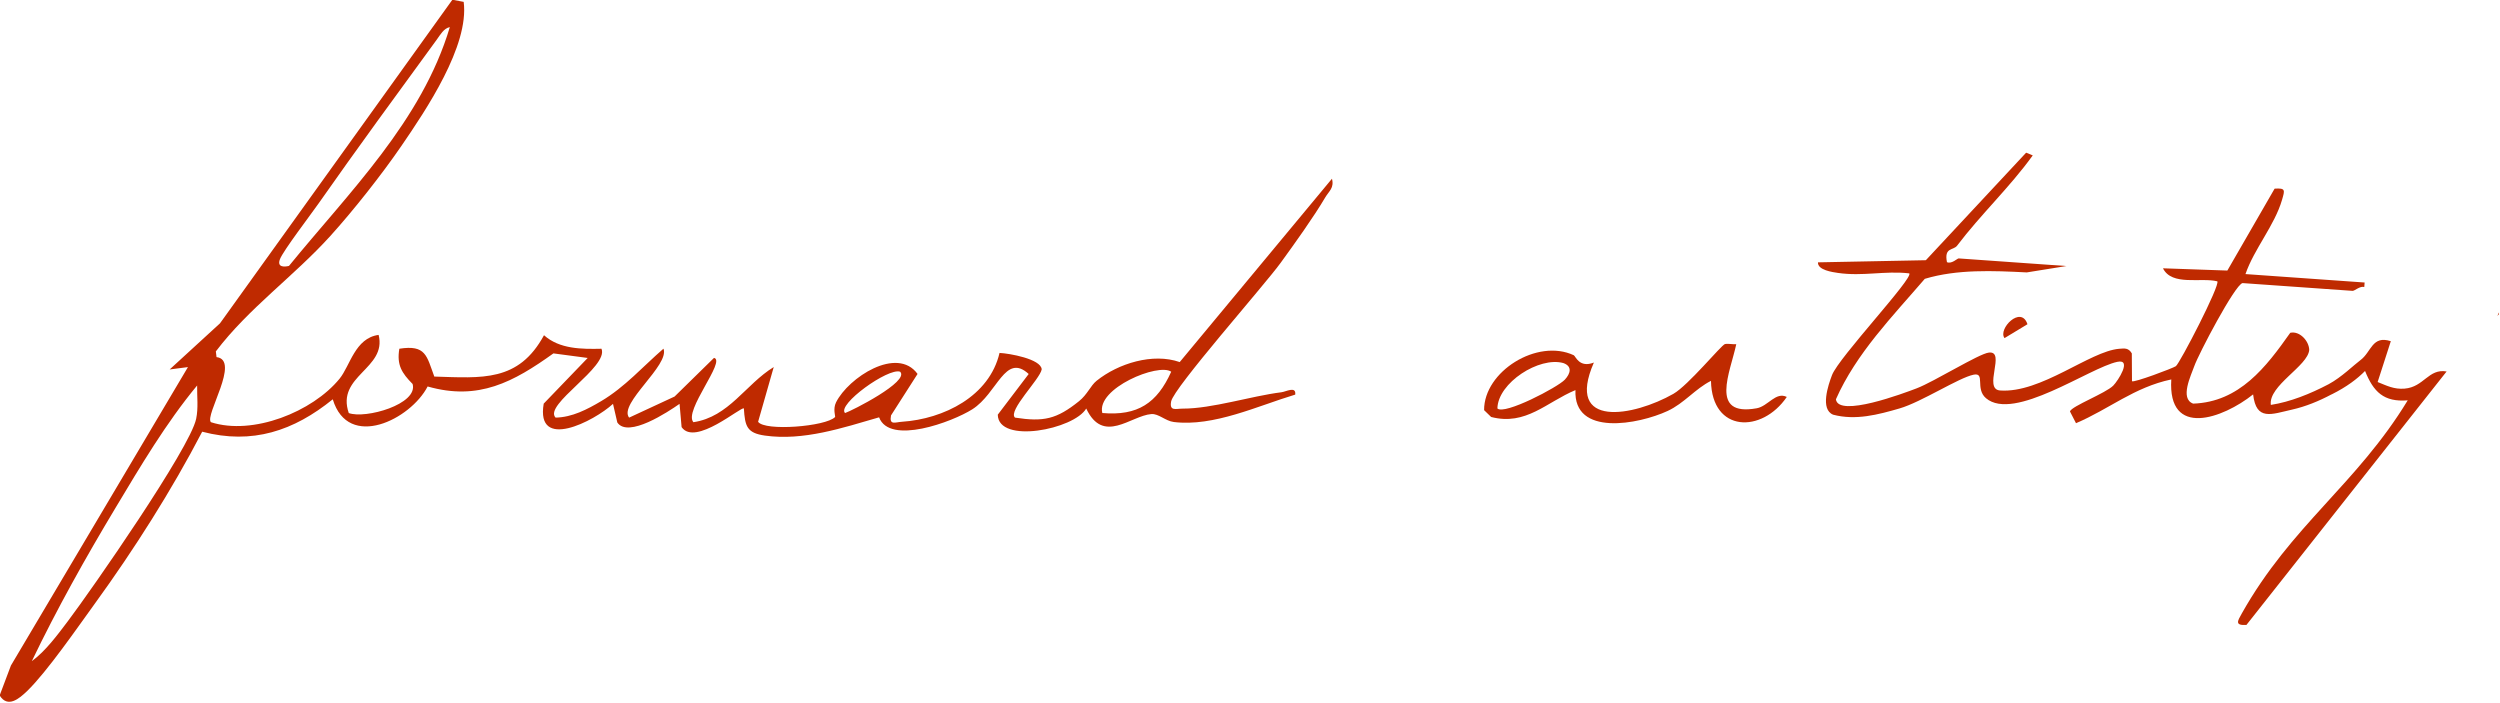
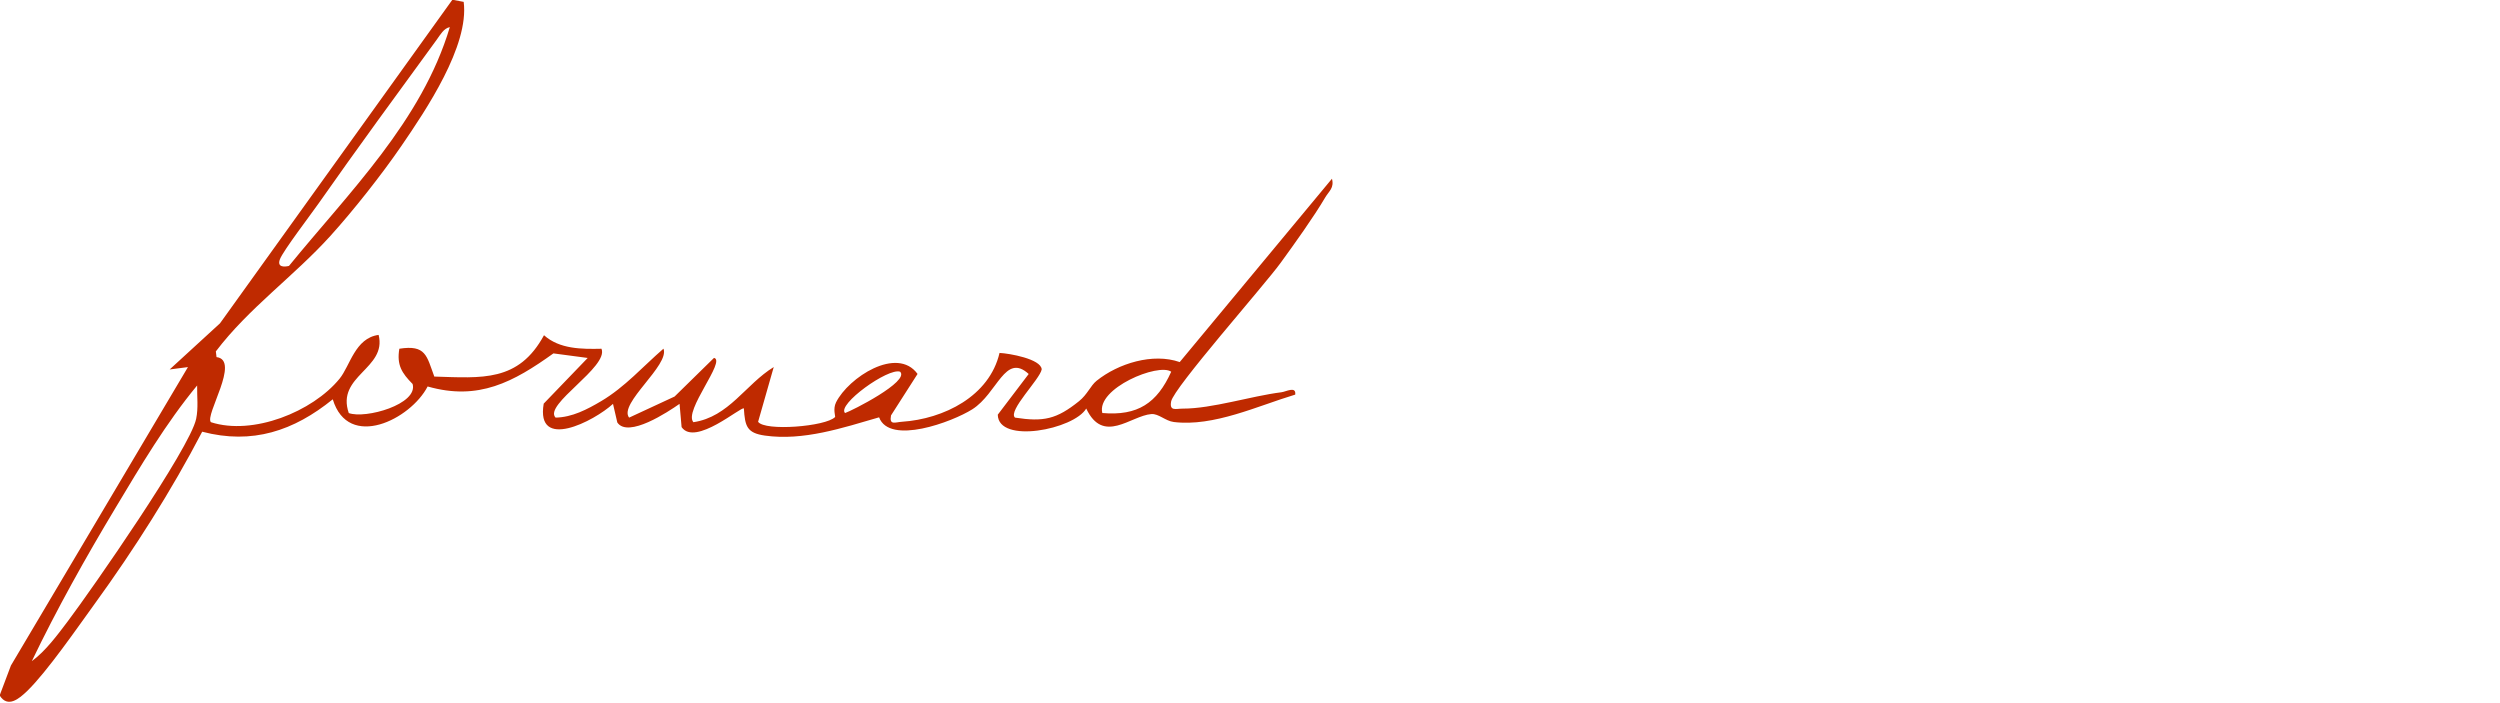
<svg xmlns="http://www.w3.org/2000/svg" width="100%" height="100%" viewBox="0 0 3334 937" version="1.1" xml:space="preserve" style="fill-rule:evenodd;clip-rule:evenodd;stroke-linejoin:round;stroke-miterlimit:2;">
  <g transform="matrix(1,0,0,1,-12311.4,-8262.72)">
    <g transform="matrix(8.333,0,0,8.333,0,0)">
      <g transform="matrix(1,0,0,1,1653.84,1038.79)">
        <path d="M0,18.875C-0.994,14.928 9.004,10.809 11.025,12.268C8.766,17.287 5.668,19.368 0,18.875M-41.173,18.878C-42.514,17.536 -34.254,11.585 -32.361,12.264C-30.766,13.806 -40.143,18.55 -41.173,18.878M-145.022,19.816C-146.016,24.539 -161.724,47.116 -165.569,52.21C-167.198,54.367 -169.14,57.001 -171.32,58.584C-167.307,50.226 -162.72,42.041 -157.95,34.093C-153.925,27.385 -149.865,20.507 -144.864,14.467C-144.892,16.239 -144.651,18.053 -145.022,19.816M-131.612,-5.741C-131.089,-7.104 -126.679,-12.877 -125.438,-14.648C-119.295,-23.417 -112.82,-32.243 -106.49,-40.916C-105.949,-41.658 -105.401,-42.69 -104.423,-42.885C-108.904,-27.846 -120.565,-16.449 -130.165,-4.667C-130.961,-4.47 -132.106,-4.454 -131.612,-5.741M12.388,10.722C8.089,9.218 2.558,10.929 -0.916,13.716C-1.898,14.505 -2.369,15.892 -3.735,16.987C-7.331,19.872 -9.4,20.317 -13.975,19.61C-15.161,18.518 -9.961,13.453 -9.699,11.885C-9.819,10.213 -14.932,9.326 -16.45,9.259C-18.06,16.18 -25.358,19.826 -32.072,20.275C-33.168,20.347 -34.118,20.882 -33.817,19.26L-29.569,12.621C-32.847,8.114 -40.632,13.203 -42.612,17.165C-43.146,18.231 -42.685,19.431 -42.767,19.516C-44.24,21.042 -54.027,21.826 -55.087,20.279L-52.585,11.518C-57.098,14.282 -59.743,19.493 -65.441,20.345C-67.052,18.561 -60.162,10.482 -62.144,10.052L-68.454,16.237L-75.732,19.614C-77.474,17.368 -69.18,11.206 -70.232,8.577C-73.51,11.418 -76.422,14.74 -80.212,16.979C-82.429,18.29 -84.845,19.563 -87.5,19.61C-89.498,17.561 -78.935,11.476 -80.153,8.588C-83.27,8.66 -86.866,8.663 -89.352,6.424C-93.426,13.939 -99.281,13.267 -106.907,13.042C-108.136,9.725 -108.239,7.921 -112.502,8.586C-112.945,11.184 -112.106,12.484 -110.378,14.23C-109.461,17.466 -117.929,19.861 -120.595,18.881C-122.665,12.887 -114.455,11.805 -115.819,6.372C-119.598,6.877 -120.377,11.313 -122.071,13.387C-126.402,18.69 -135.948,22.508 -142.655,20.345C-143.712,19.28 -137.875,10.396 -141.76,9.926L-141.869,9.013C-136.618,2.083 -129.406,-2.988 -123.553,-9.451C-119.851,-13.54 -115.316,-19.291 -112.2,-23.833C-108.248,-29.595 -101.297,-39.9 -102.206,-46.925L-104.015,-47.265L-141.203,4.518L-149.262,11.904L-146.334,11.525L-174.667,59.288L-176.469,64.075C-175.175,66.14 -173.357,64.608 -172.064,63.361C-168.895,60.302 -163.95,53.118 -161.157,49.268C-154.975,40.747 -148.898,31.185 -144.055,21.866C-136.032,23.972 -129.391,21.73 -123.158,16.679C-120.674,24.882 -110.692,19.892 -107.975,14.625C-99.825,16.962 -94.219,13.899 -87.844,9.333L-82.36,10.062L-89.398,17.373C-90.704,25.01 -81.357,20.199 -78.309,17.411L-77.62,20.388C-75.898,22.945 -69.468,18.678 -67.658,17.408L-67.331,21.129C-65.179,24.268 -57.747,17.746 -57.365,18.144C-57.184,20.98 -56.899,22.074 -54.006,22.485C-47.838,23.362 -41.569,21.257 -35.724,19.564C-34.054,24.044 -24.021,20.306 -20.817,18.286C-16.772,15.736 -15.573,9.162 -11.783,12.629L-16.731,19.142C-16.643,23.892 -4.532,21.5 -2.574,18.155C0.154,23.959 4.537,19.312 7.846,19.042C8.997,18.948 10.112,20.15 11.433,20.313C17.824,21.104 24.89,17.728 30.873,15.928C31.035,14.524 29.439,15.455 28.661,15.553C23.775,16.166 17.587,18.178 12.881,18.171C11.764,18.17 10.724,18.637 11.012,17.031C11.401,14.868 25.893,-1.514 28.536,-5.155C30.783,-8.249 33.786,-12.425 35.688,-15.649C36.262,-16.622 37.14,-17.147 36.753,-18.622L12.388,10.722Z" style="fill:rgb(191,42,0);fill-rule:nonzero;" />
      </g>
    </g>
    <g transform="matrix(8.333,0,0,8.333,0,0)">
      <g transform="matrix(1,0,0,1,1877.1,1041.56)">
-         <path d="M0,0.568C0.088,0.48 0.169,0.384 0.257,0.296C0.275,0.179 0.266,0.098 0.27,0L0,0.568Z" style="fill:rgb(191,42,0);fill-rule:nonzero;" />
-       </g>
+         </g>
    </g>
    <g transform="matrix(8.333,0,0,8.333,0,0)">
      <g transform="matrix(1,0,0,1,1727.87,1054.85)">
-         <path d="M0,-2.532C-1.12,-1.315 -9.7,3.18 -10.802,2.083C-10.719,-2.029 -4.091,-6.262 -0.24,-5.178C1.224,-4.649 0.888,-3.497 0,-2.532M30.698,2.056C23.051,3.434 26.48,-3.723 27.427,-8.203C26.84,-8.147 26.125,-8.333 25.613,-8.218C25.054,-8.09 19.761,-1.622 17.365,-0.256C11.074,3.332 -0.042,5.442 4.639,-5.263C2.298,-4.341 1.71,-6.297 1.421,-6.433C-4.415,-9.172 -12.964,-3.823 -12.93,2.355L-11.804,3.449C-6.236,4.896 -2.926,1.063 1.691,-0.854C1.351,6.64 11.81,4.629 16.435,2.489C19.089,1.261 20.862,-1.067 23.379,-2.332C23.533,5.991 31.544,6.07 35.513,0.243C33.745,-0.642 32.522,1.727 30.698,2.056" style="fill:rgb(191,42,0);fill-rule:nonzero;" />
-       </g>
+         </g>
    </g>
    <g transform="matrix(8.333,0,0,8.333,0,0)">
      <g transform="matrix(1,0,0,1,1798.23,1040.35)">
-         <path d="M0,5.325L3.669,3.105C2.645,0 -1.114,3.882 0,5.325" style="fill:rgb(191,42,0);fill-rule:nonzero;" />
+         <path d="M0,5.325L3.669,3.105" style="fill:rgb(191,42,0);fill-rule:nonzero;" />
      </g>
    </g>
    <g transform="matrix(8.333,0,0,8.333,0,0)">
      <g transform="matrix(1,0,0,1,1857.94,1054.98)">
-         <path d="M0,-2.275L2.109,-8.81C-0.904,-9.787 -0.985,-7.09 -2.741,-5.789C-3.756,-5.039 -5.791,-3.025 -7.834,-1.931C-10.809,-0.369 -13.982,0.905 -17.092,1.387C-17.509,-1.707 -11.15,-4.836 -10.948,-7.414C-10.985,-8.849 -12.471,-10.49 -13.983,-10.154C-17.846,-4.686 -22.1,0.925 -29.525,1.182C-31.702,0.38 -29.864,-3.33 -29.348,-4.804C-28.669,-6.741 -22.837,-17.849 -21.622,-18.109L-4.019,-16.865C-3.676,-16.841 -2.82,-17.691 -2.138,-17.478L-2.082,-18.202L-21.151,-19.55C-19.767,-23.584 -16.476,-27.355 -15.294,-31.451C-14.853,-32.979 -14.697,-33.343 -16.488,-33.223L-24.051,-20.114L-34.354,-20.476C-32.929,-17.599 -28.282,-19.051 -25.659,-18.391C-25.154,-17.824 -31.669,-5.247 -32.291,-4.812C-32.756,-4.485 -39.091,-2.112 -39.313,-2.408L-39.341,-6.859C-39.864,-7.749 -40.463,-7.669 -41.361,-7.595C-46.07,-7.206 -53.886,-0.444 -60.427,-0.923C-63.205,-1.126 -59.435,-7.313 -62.221,-6.987C-63.833,-6.799 -70.962,-2.337 -73.78,-1.262C-75.799,-0.491 -86.322,3.464 -86.697,0.49C-83.438,-6.874 -77.66,-12.751 -72.471,-18.791C-67.304,-20.345 -61.531,-20.095 -56.151,-19.817L-49.808,-20.838L-67.045,-22.057C-67.272,-22.073 -68.154,-21.12 -68.925,-21.455C-69.407,-23.876 -67.903,-23.303 -67.301,-24.098C-63.498,-29.121 -58.878,-33.43 -55.195,-38.546L-56.256,-38.978L-72.303,-21.77L-89.568,-21.429C-89.651,-20.193 -87.224,-19.86 -86.381,-19.737C-82.383,-19.152 -78.879,-20.116 -74.957,-19.664C-74.228,-18.947 -86.242,-6.214 -87.321,-3.382C-87.936,-1.77 -89.244,2.094 -87.139,2.954C-83.536,3.903 -79.957,2.952 -76.502,1.949C-73.015,0.936 -67.042,-2.963 -64.66,-3.449C-62.734,-3.842 -64.463,-1.203 -62.676,0.315C-58.203,4.114 -46.146,-4.554 -41.66,-5.506C-39.258,-6.015 -41.548,-2.479 -42.304,-1.708C-43.509,-0.482 -48.973,1.586 -49.241,2.429L-48.274,4.315C-42.979,2.066 -38.993,-1.426 -33.023,-2.69C-33.613,6.739 -24.794,3.581 -19.929,-0.295C-19.428,4.012 -16.99,2.873 -13.686,2.136C-11.569,1.662 -9.39,0.78 -7.369,-0.302L-7.366,-0.292C-4.934,-1.504 -3.235,-2.8 -2.014,-4.046C-0.671,-0.713 0.961,0.969 4.816,0.656C-3.355,14.092 -13.83,20.676 -21.763,34.807C-22.426,35.99 -22.893,36.703 -20.999,36.602L11.039,-3.965C8.113,-4.465 7.436,-1.469 4.306,-1.218C2.623,-1.083 1.474,-1.686 0,-2.275" style="fill:rgb(191,42,0);fill-rule:nonzero;" />
-       </g>
+         </g>
    </g>
  </g>
</svg>